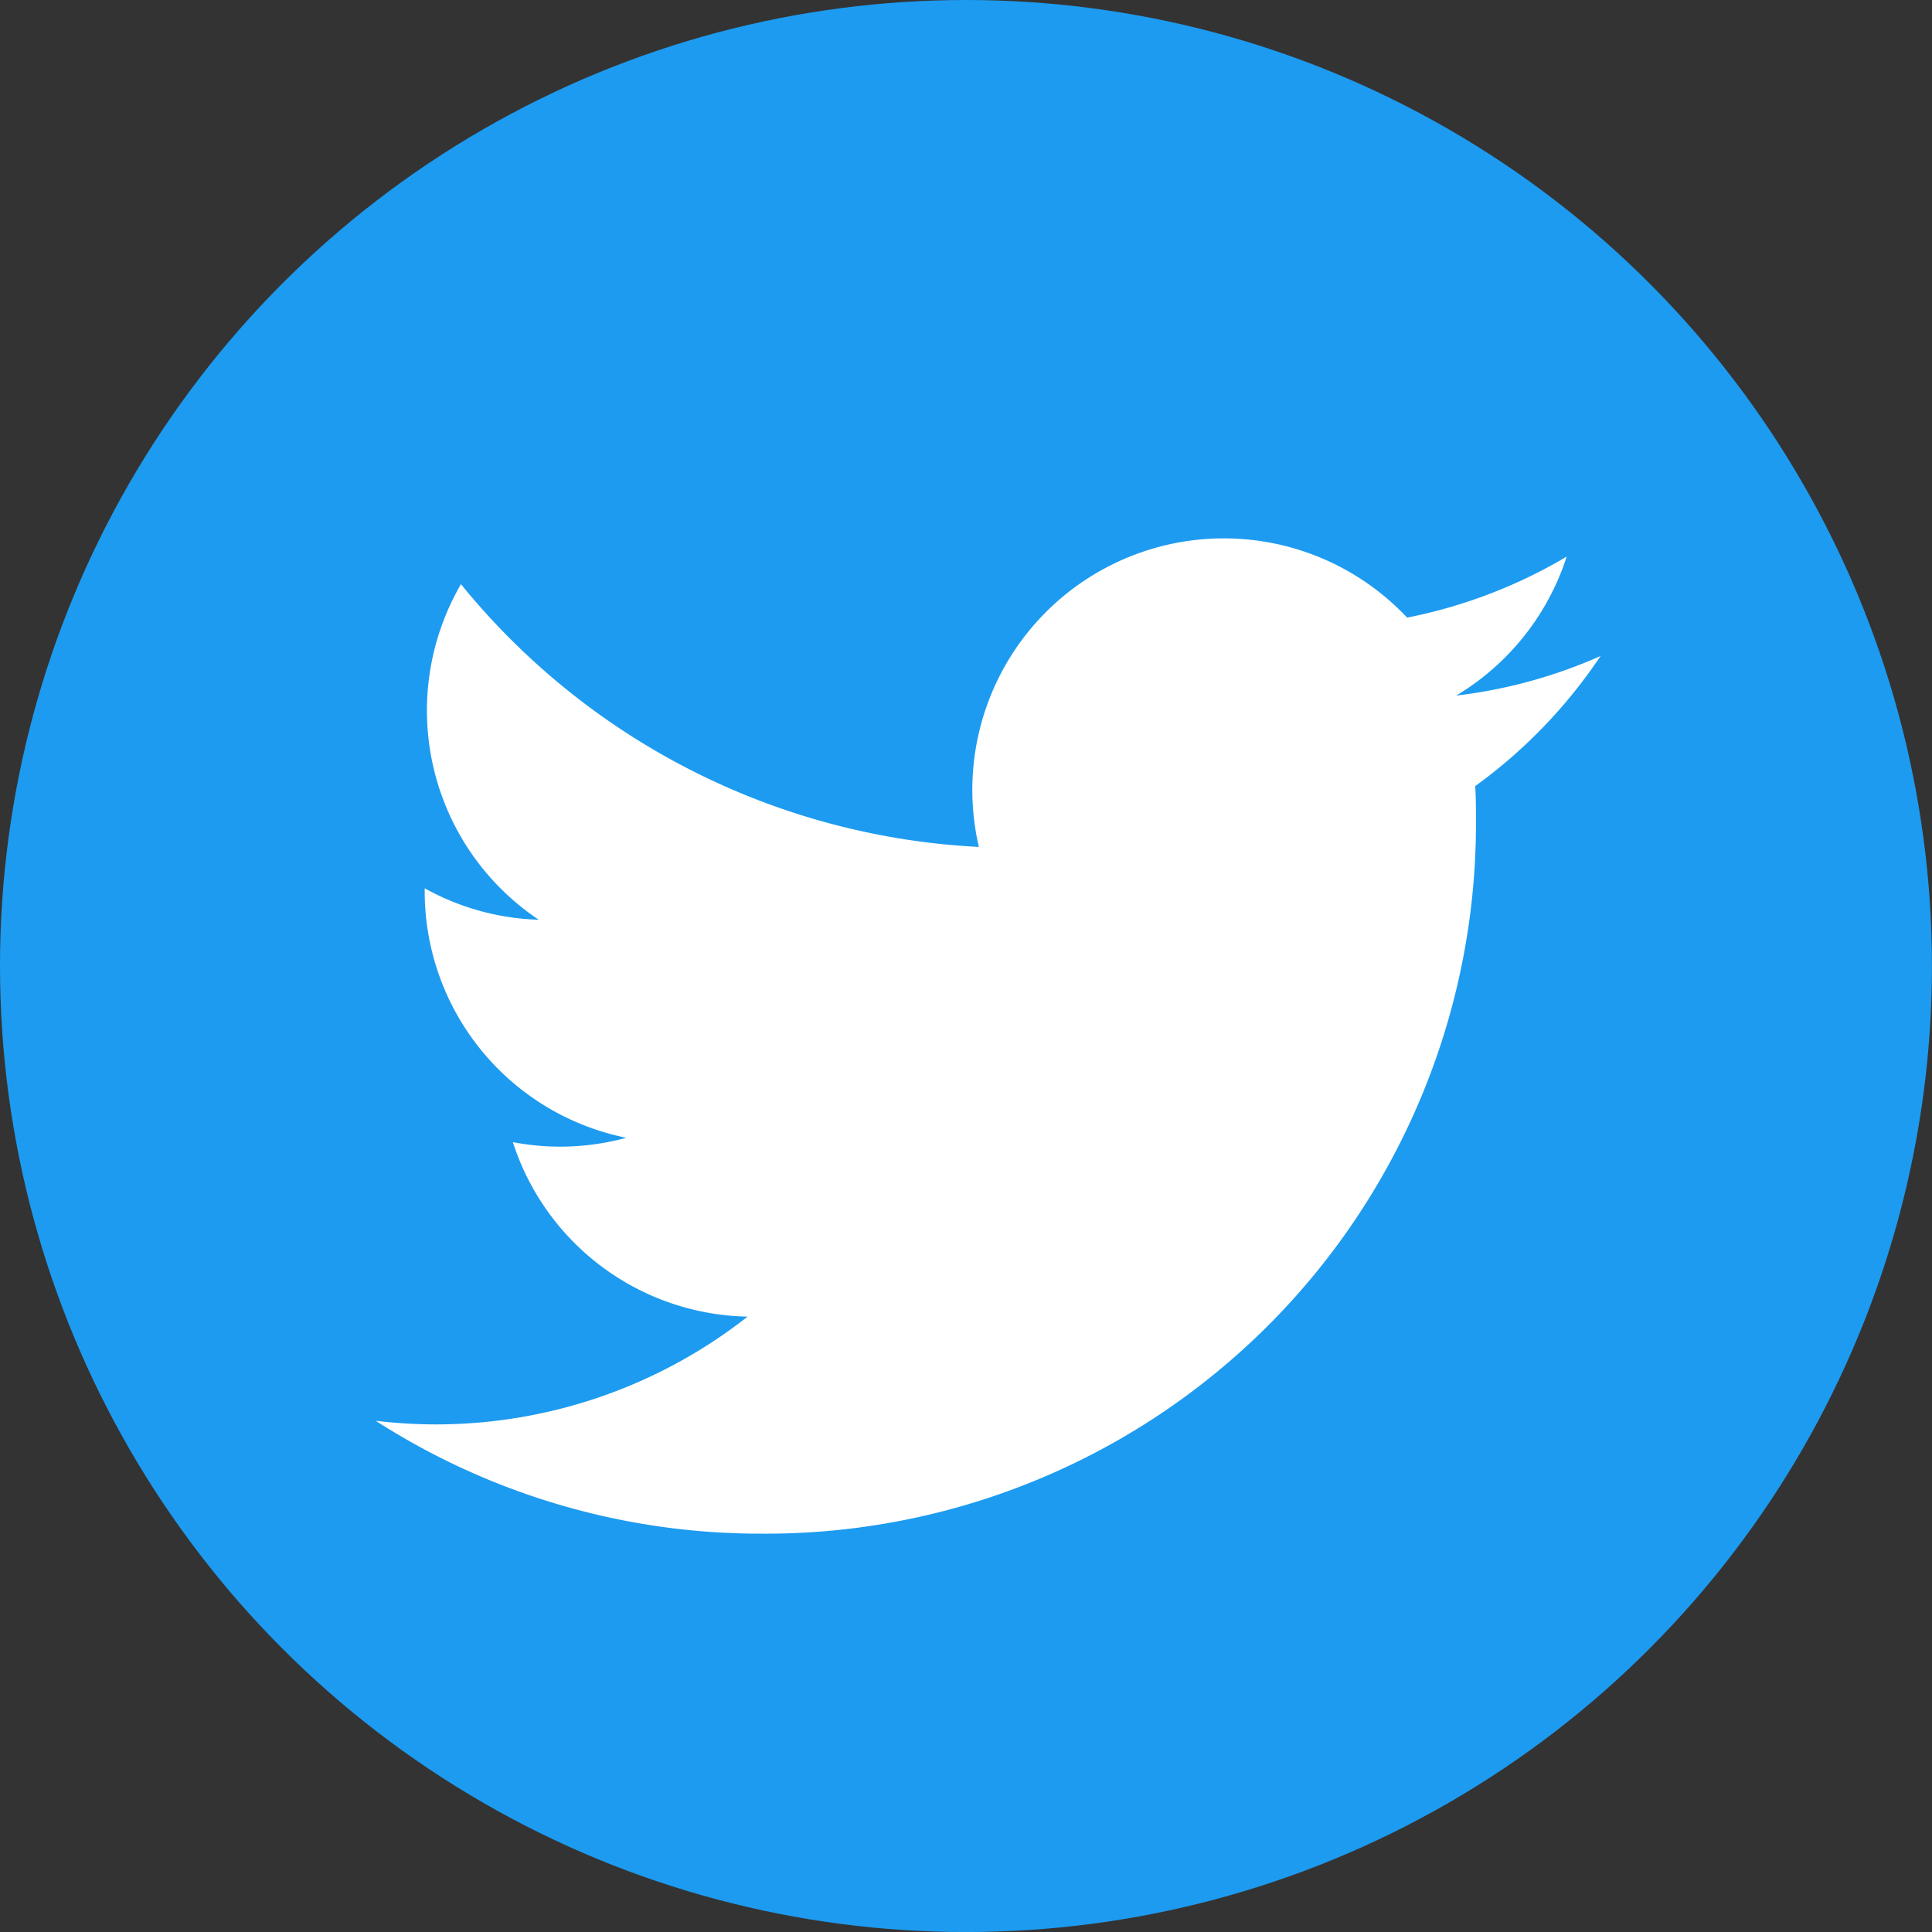
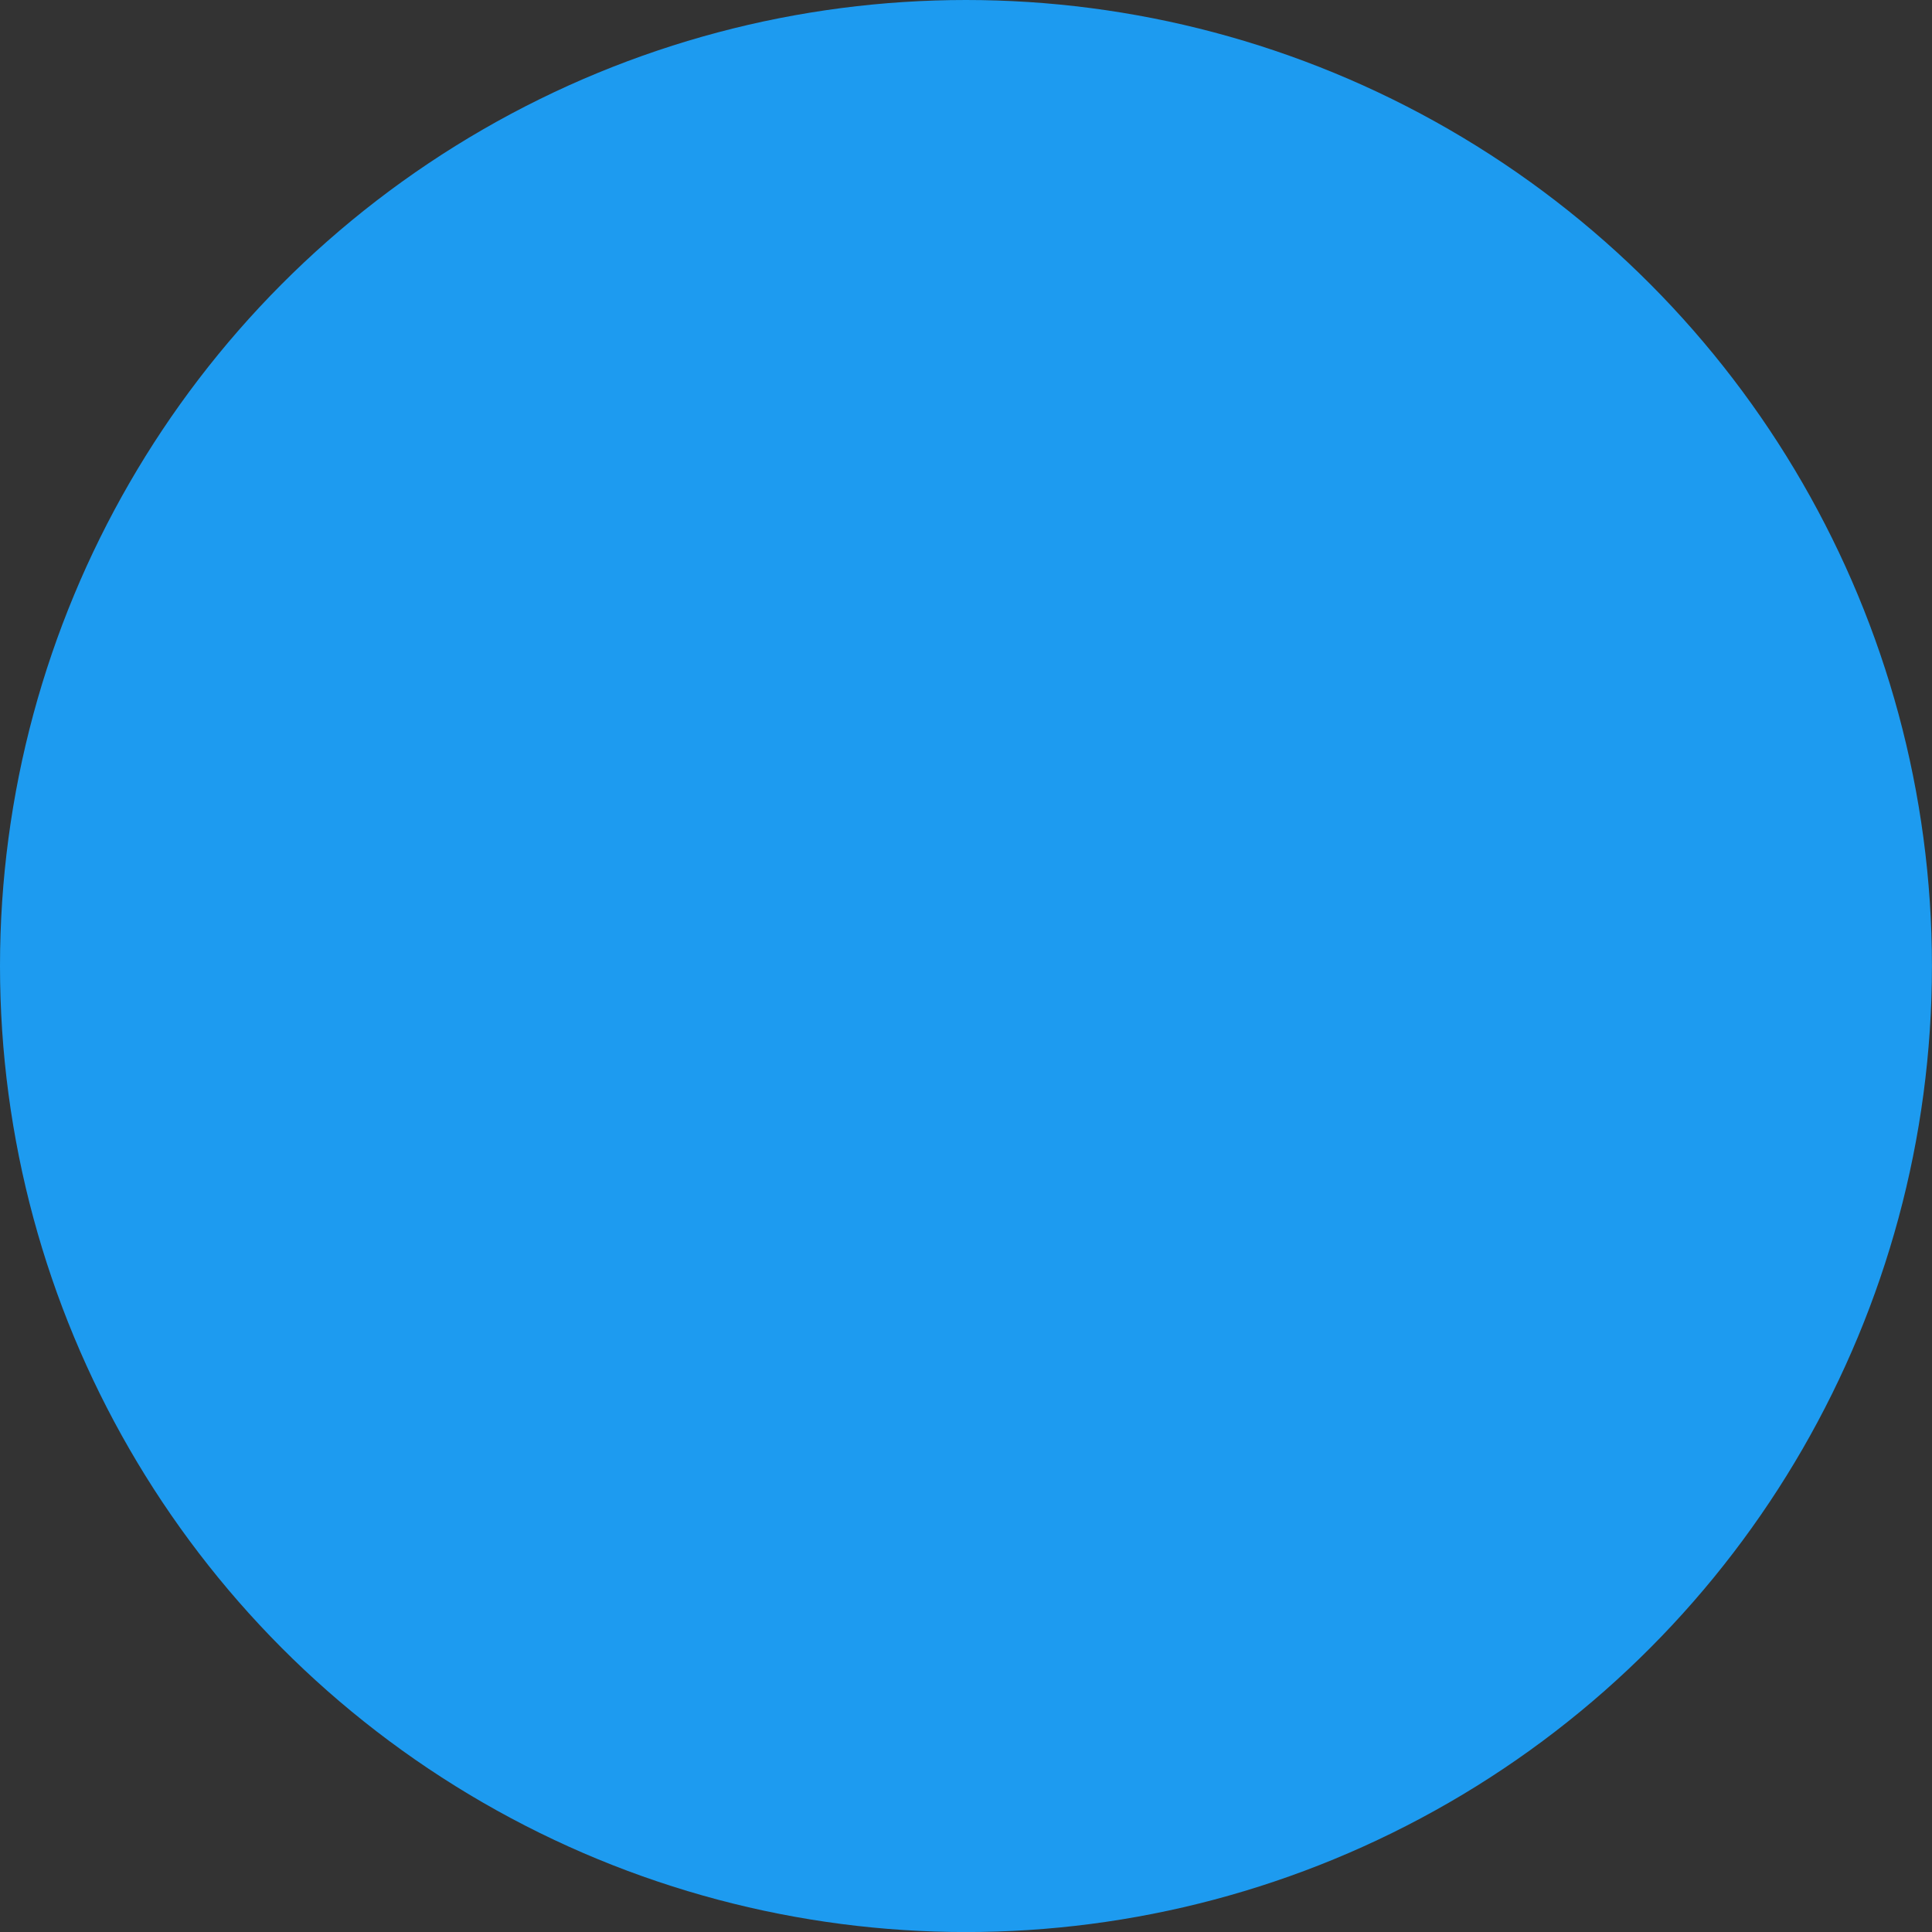
<svg xmlns="http://www.w3.org/2000/svg" id="グループ_31658" data-name="グループ 31658" width="40.441" height="40.441" viewBox="0 0 40.441 40.441">
  <rect x="0" y="0" width="40.441" height="40.441" fill="#333333" stroke="none" />
  <ellipse id="楕円形_27" data-name="楕円形 27" cx="20.22" cy="20.221" rx="20.22" ry="20.221" fill="#1d9bf0" />
  <g id="Logo_1_" transform="translate(7.864 11.268)">
-     <path id="white_background" d="M24.015 6.684c.016.226.016.452.016.68A14.866 14.866 0 019.063 22.332 14.891 14.891 0 011 19.969a10.7 10.7 0 001.252.076 10.563 10.563 0 006.533-2.256 5.267 5.267 0 01-4.914-3.653 5.243 5.243 0 002.375-.091 5.261 5.261 0 01-4.22-5.156v-.066a5.227 5.227 0 002.387.658 5.267 5.267 0 01-1.628-7.024 14.93 14.93 0 0010.841 5.5 5.265 5.265 0 018.964-4.8 10.555 10.555 0 003.34-1.277 5.28 5.28 0 01-2.312 2.909 10.461 10.461 0 003.021-.828 10.687 10.687 0 01-2.624 2.723z" transform="translate(-1 -1.497)" fill="#fff" />
-   </g>
+     </g>
</svg>